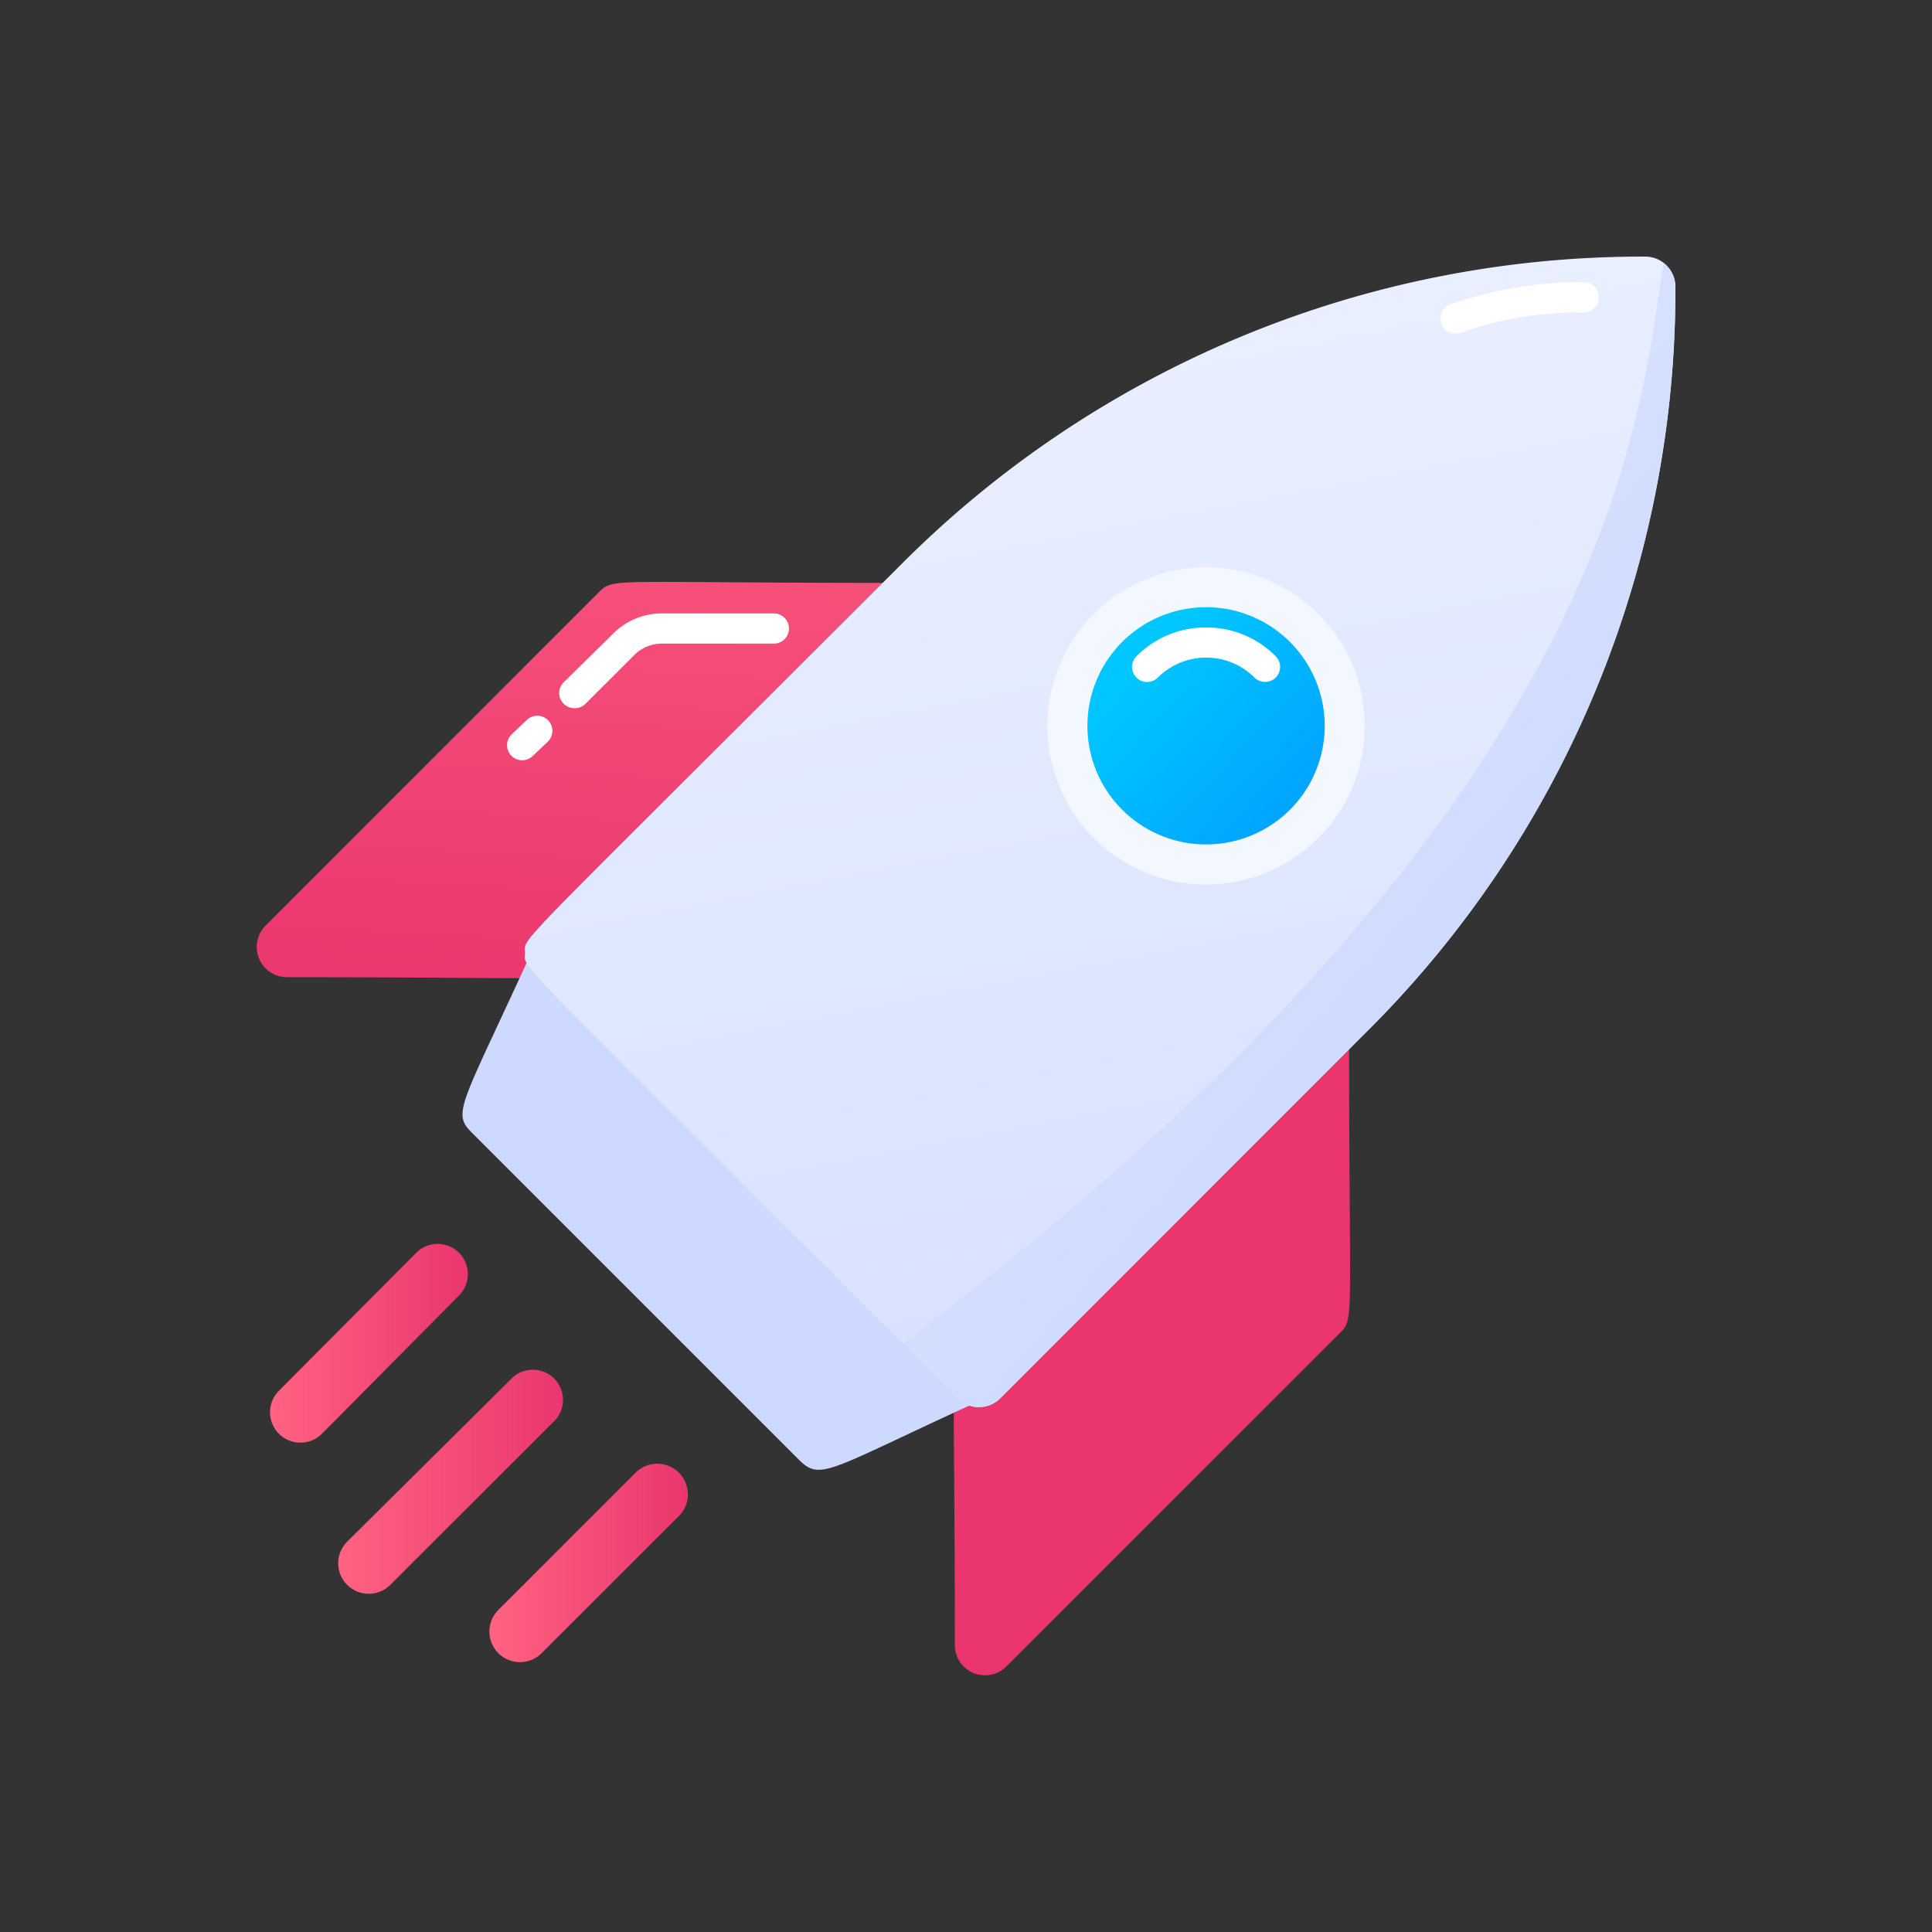
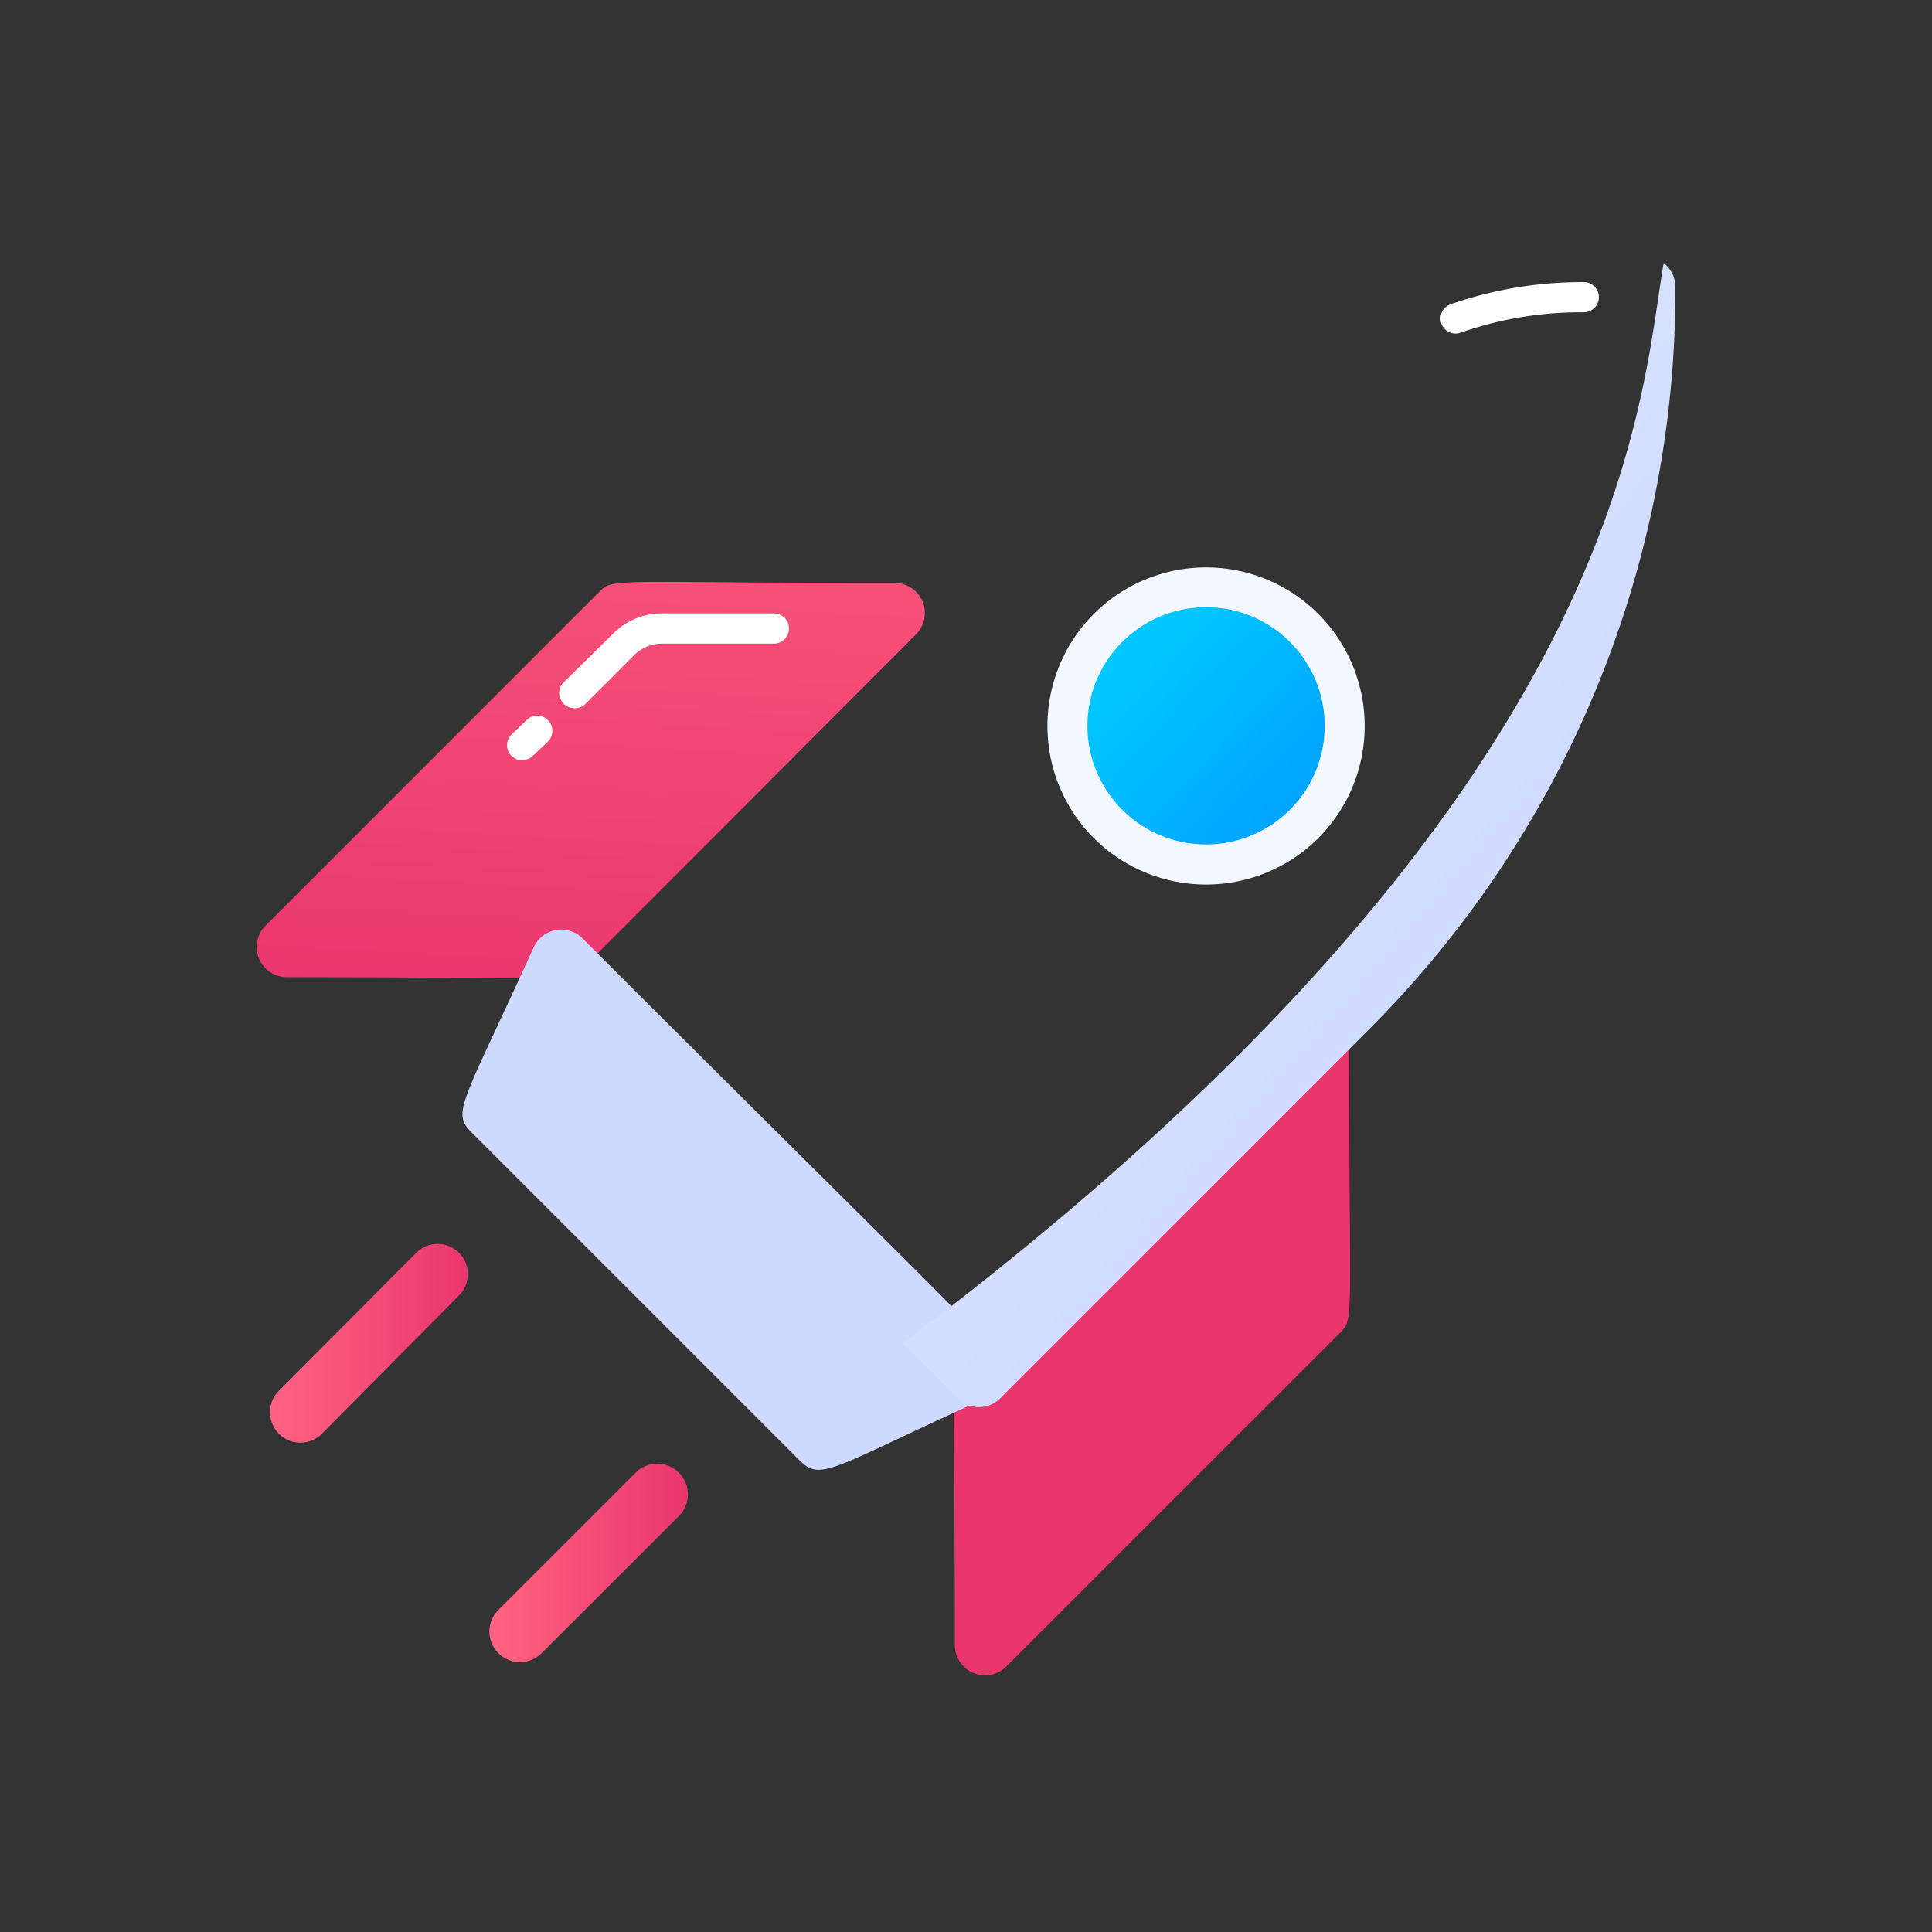
<svg xmlns="http://www.w3.org/2000/svg" xmlns:xlink="http://www.w3.org/1999/xlink" id="Layer_2" height="70" viewBox="0 0 128 128" width="70" data-name="Layer 2">
  <rect x="0" y="0" width="128" height="128" fill="#333333" stroke="none" />
  <linearGradient id="linear-gradient" gradientUnits="userSpaceOnUse" x1="57.65" x2="59.05" y1="46.84" y2="49.99">
    <stop offset="0" stop-color="#ff6382" />
    <stop offset="1" stop-color="#ea366d" />
  </linearGradient>
  <linearGradient id="linear-gradient-2" x1="41.08" x2="38.28" xlink:href="#linear-gradient" y1="17" y2="67.33" />
  <linearGradient id="linear-gradient-3" gradientUnits="userSpaceOnUse" x1="12.48" x2="36.18" y1="115.52" y2="91.82">
    <stop offset="0" stop-color="#f3f7ff" />
    <stop offset="1" stop-color="#cdd9ff" />
  </linearGradient>
  <linearGradient id="linear-gradient-4" x1="62.49" x2="89.06" xlink:href="#linear-gradient-3" y1="-12.99" y2="125.42" />
  <linearGradient id="linear-gradient-5" x1="108" x2="120.76" xlink:href="#linear-gradient-3" y1="62.52" y2="69.08" />
  <linearGradient id="linear-gradient-6" gradientUnits="userSpaceOnUse" x1="75.57" x2="100.5" y1="44" y2="67.53">
    <stop offset="0" stop-color="#00c6ff" />
    <stop offset="1" stop-color="#0072ff" />
  </linearGradient>
  <linearGradient id="linear-gradient-7" x1="22.42" x2="37.39" xlink:href="#linear-gradient" y1="98.09" y2="98.09" />
  <linearGradient id="linear-gradient-8" x1="32.42" x2="45.57" xlink:href="#linear-gradient" y1="103.55" y2="103.55" />
  <linearGradient id="linear-gradient-9" x1="17.88" x2="31.02" xlink:href="#linear-gradient" y1="89" y2="89" />
  <linearGradient id="linear-gradient-10" x1="29.96" x2="99.68" xlink:href="#linear-gradient-3" y1="5.43" y2="66.24" />
  <g id="Launching">
    <path d="m89.38 68.69a2 2 0 0 0 -3.38-1.41l-22.16 22.12c-.94.95-.58.87-.58 19.6a2 2 0 0 0 3.41 1.41l22.13-22.12c.94-.95.58-.87.58-19.6z" fill="url(#linear-gradient)" />
    <path d="m19 64.74a2 2 0 0 1 -1.41-3.41l22.12-22.13c.95-.94.87-.58 19.6-.58a2 2 0 0 1 1.41 3.38l-22.12 22.16c-.95.94-.87.58-19.6.58z" fill="url(#linear-gradient-2)" />
    <path d="m53 96.78-21.78-21.78c-1.31-1.31-.58-1.87 4.14-12.24a2 2 0 0 1 3.23-.59c29.41 29.38 28.1 27.54 27.83 29.01a2 2 0 0 1 -1.14 1.46c-10.22 4.65-10.86 5.52-12.28 4.14z" fill="url(#linear-gradient-3)" />
-     <path d="m109 17a69.32 69.32 0 0 0 -49.34 20.44c-26.35 26.34-24.88 24.56-24.88 25.71s-1.53-.71 28.66 29.49a2 2 0 0 0 2.83 0l24.29-24.3a69.32 69.32 0 0 0 20.44-49.34 2 2 0 0 0 -2-2z" fill="url(#linear-gradient-4)" />
    <path d="m72.47 55.53a10.51 10.51 0 1 1 14.87 0 10.53 10.53 0 0 1 -14.87 0z" fill="url(#linear-gradient-5)" />
    <path d="m74.35 53.65a7.86 7.86 0 1 1 11.11 0 7.87 7.87 0 0 1 -11.11 0z" fill="url(#linear-gradient-6)" />
-     <path d="m83.82 45.18a1 1 0 0 1 -.71-.29 4.5 4.5 0 0 0 -3.2-1.32 4.5 4.5 0 0 0 -3.2 1.32 1 1 0 0 1 -1.42 0 1 1 0 0 1 0-1.41 6.45 6.45 0 0 1 4.62-1.91 6.44 6.44 0 0 1 4.61 1.91 1 1 0 0 1 0 1.41 1 1 0 0 1 -.7.29z" fill="#fff" />
-     <path d="m23 102.14 11-10.91a2 2 0 0 1 2.82 2.82l-10.96 10.95a2 2 0 0 1 -2.86-2.86z" fill="url(#linear-gradient-7)" />
+     <path d="m83.82 45.18z" fill="#fff" />
    <path d="m33 106.68 9.09-9.09a2 2 0 0 1 2.91 2.83l-9.1 9.09a2 2 0 0 1 -2.9-2.83z" fill="url(#linear-gradient-8)" />
    <path d="m18.49 92.13 9.09-9.13a2 2 0 0 1 2.83 2.83l-9.09 9.17a2 2 0 0 1 -2.83-2.87z" fill="url(#linear-gradient-9)" />
    <path d="m111 19a2 2 0 0 0 -.78-1.57c-1.62 9.41-2.32 35.42-50.42 71.57l3.64 3.64a2 2 0 0 0 2.83 0l24.29-24.3a69.32 69.32 0 0 0 20.44-49.34z" fill="url(#linear-gradient-10)" />
    <g fill="#fff">
      <path d="m34.6 50.37a1 1 0 0 1 -.71-1.71l1-.95a1 1 0 0 1 1.41 0 1 1 0 0 1 0 1.42l-1 .95a1 1 0 0 1 -.7.29z" />
      <path d="m38.05 46.92a1 1 0 0 1 -.71-.3 1 1 0 0 1 0-1.41l3.26-3.21a4.55 4.55 0 0 1 3.26-1.36h7.41a1 1 0 0 1 0 2h-7.41a2.61 2.61 0 0 0 -1.85.77l-3.25 3.25a1 1 0 0 1 -.71.26z" />
      <path d="m96.44 22.1a1 1 0 0 1 -.37-1.93 26.63 26.63 0 0 1 8.86-1.48 1 1 0 0 1 1 1 1 1 0 0 1 -1 1h-.16a24 24 0 0 0 -8 1.35 1 1 0 0 1 -.33.06z" />
    </g>
  </g>
</svg>